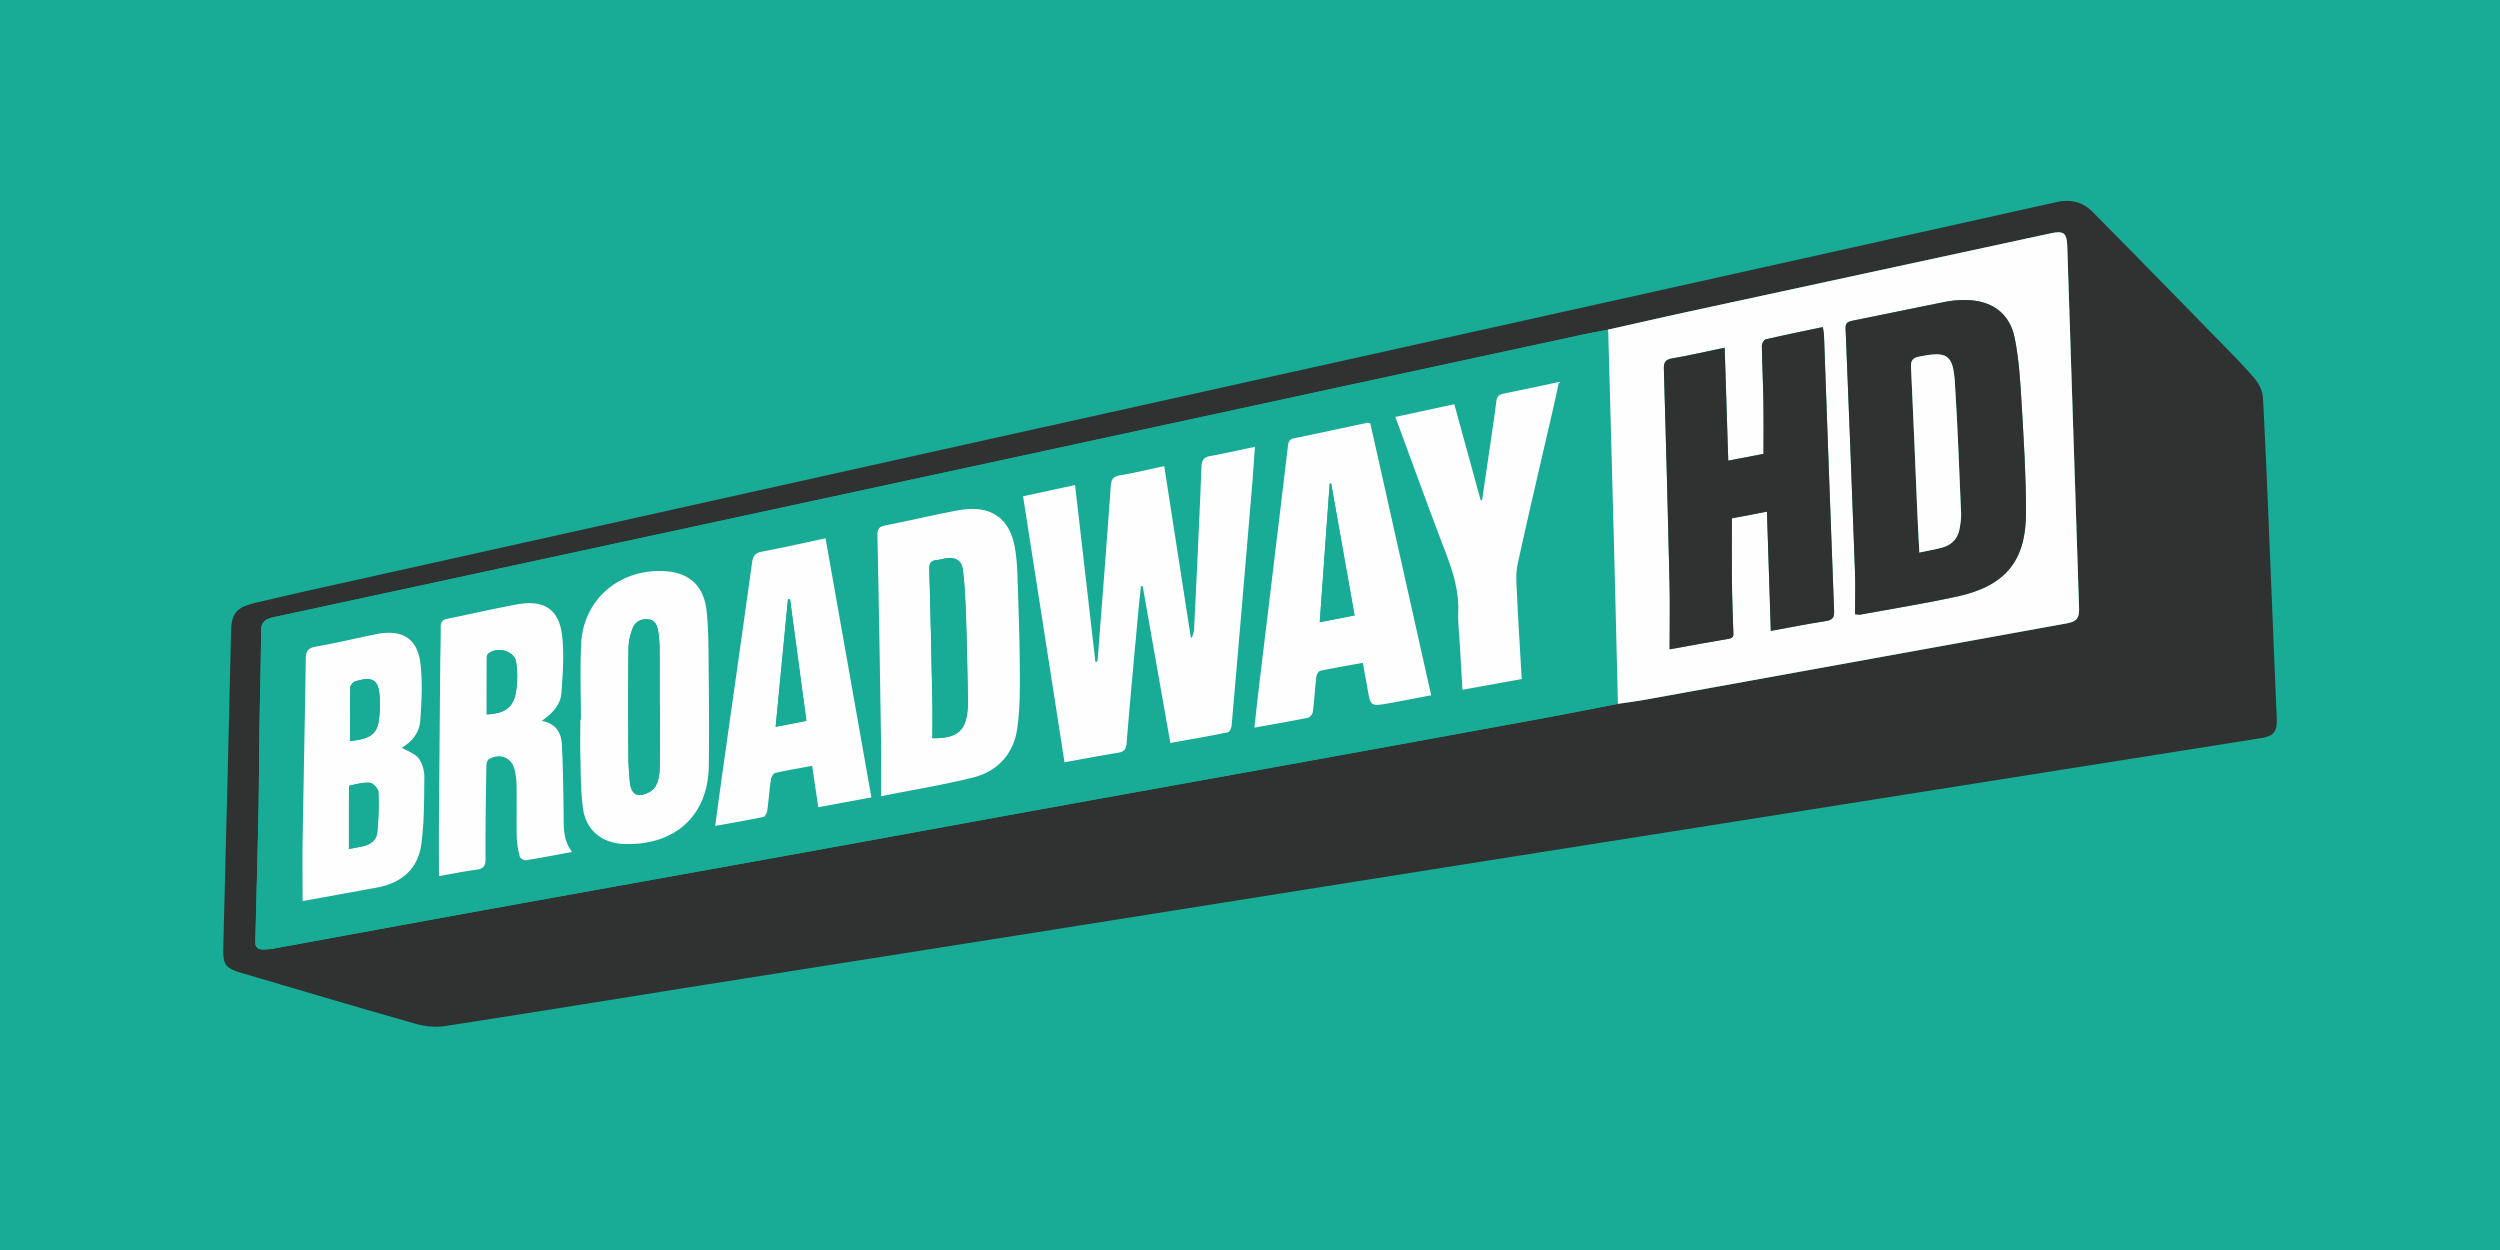
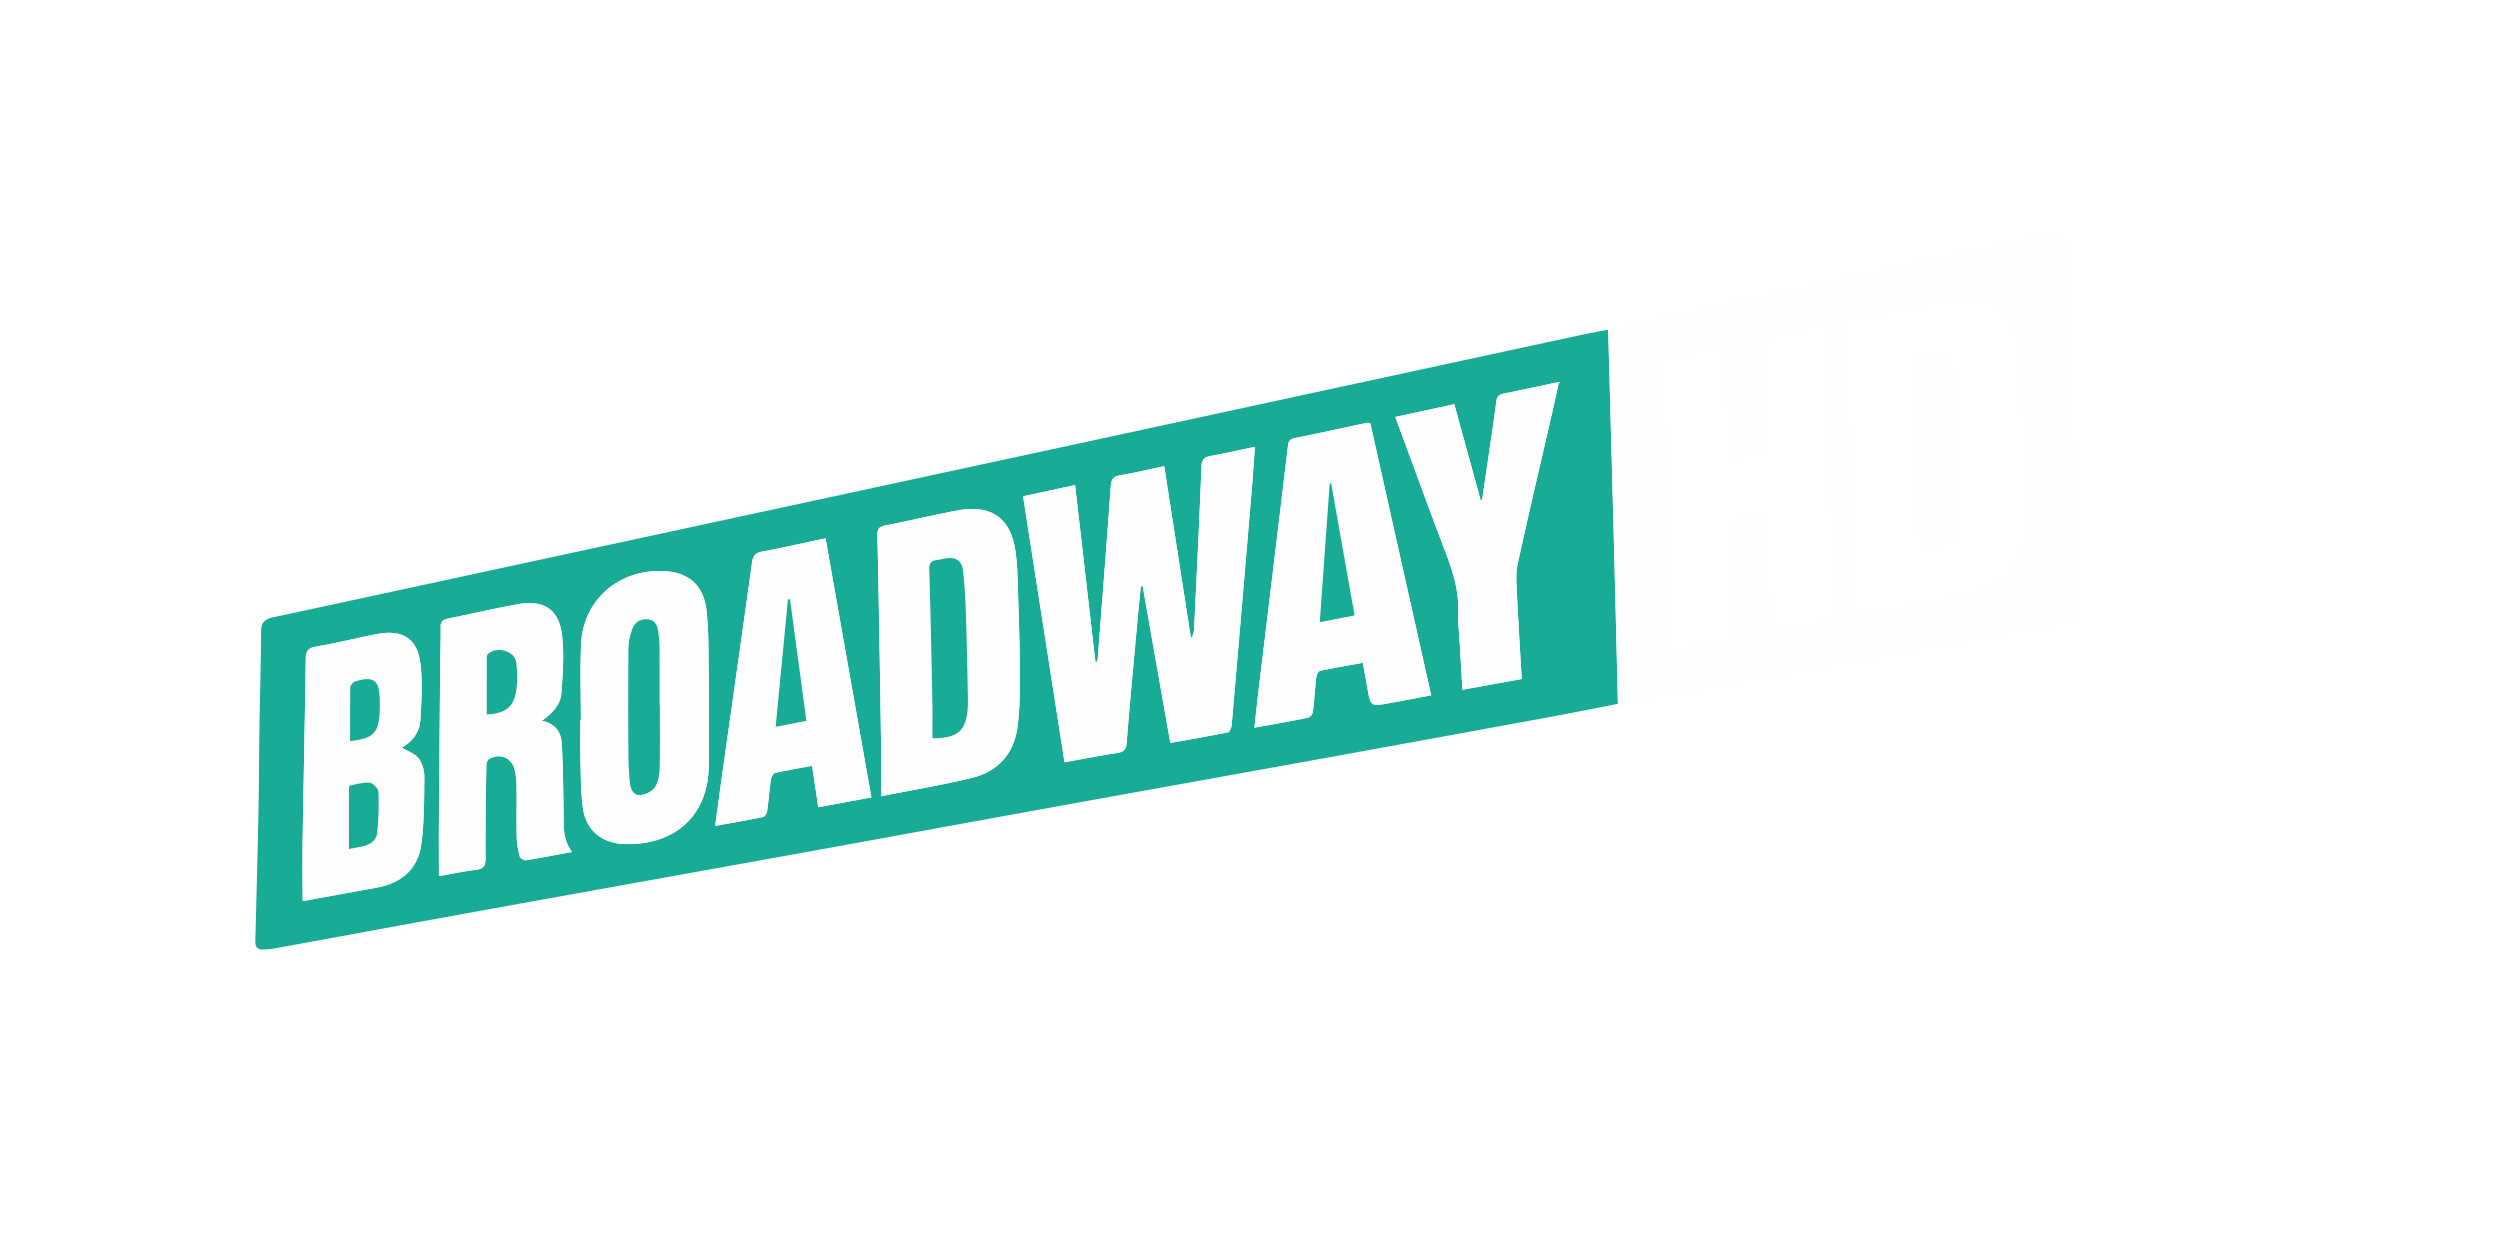
<svg xmlns="http://www.w3.org/2000/svg" width="112" height="56" fill="none">
-   <path fill="#18AB96" d="M0 0h112v56H0z" />
  <g clip-path="url(#a)">
-     <path fill="#303231" d="M10.184 35.381q.082-3.556.168-7.114c.018-.767.243-1.054 1.017-1.24 1.035-.25 2.074-.486 3.113-.717L40.83 20.45q11.104-2.464 22.206-4.927 14.55-3.231 29.099-6.47c.634-.142 1.177-.003 1.62.445 1.808 1.83 3.609 3.67 5.408 5.51.622.637 1.254 1.268 1.836 1.939.202.233.366.575.382.874.132 2.465.227 4.932.329 7.398.097 2.315.189 4.63.287 6.945.027.63-.119.813-.748.912q-10.66 1.69-21.32 3.38c-5.306.84-10.612 1.676-15.918 2.518-6.165.978-12.328 1.961-18.493 2.939-4.626.734-9.254 1.461-13.88 2.197-3.907.62-7.81 1.259-11.72 1.86-.427.066-.905.008-1.325-.112-2.586-.734-5.163-1.502-7.742-2.26-.758-.223-.87-.377-.849-1.148l.179-7.072h.004zm62.298-3.847c.415-.063.832-.116 1.244-.19q9.416-1.704 18.83-3.41c.497-.09.601-.232.585-.733q-.265-8.06-.527-16.119c-.02-.658-.141-.758-.784-.619q-8.035 1.735-16.067 3.474c-1.245.27-2.486.554-3.73.833-.439.086-.88.167-1.317.261l-14.491 3.13q-5.4 1.168-10.797 2.335-8.19 1.767-16.381 3.534l-9.812 2.117q-3.49.755-6.98 1.504c-.335.072-.554.193-.557.591-.01 1.49-.053 2.978-.076 4.467-.018 1.186-.017 2.372-.041 3.558-.04 1.97-.092 3.94-.143 5.91-.007.273.128.375.386.359.126-.008.254-.007.378-.03 3.098-.565 6.196-1.138 9.295-1.699 4.822-.873 9.645-1.735 14.467-2.607 3.444-.622 6.887-1.256 10.33-1.88 4.175-.757 8.35-1.505 12.524-2.262a4845 4845 0 0 0 10.33-1.883c1.113-.205 2.222-.427 3.334-.641" />
    <path fill="#18AB96" d="M72.482 31.533c-1.11.215-2.22.437-3.334.641q-5.163.948-10.33 1.884c-4.173.756-8.35 1.504-12.523 2.261-3.444.624-6.886 1.259-10.33 1.881-4.822.872-9.646 1.734-14.468 2.607-3.099.561-6.196 1.134-9.295 1.7-.123.022-.25.02-.377.029-.26.016-.395-.086-.387-.359.05-1.97.103-3.94.143-5.91.024-1.187.023-2.373.041-3.559.023-1.488.065-2.977.076-4.466.004-.398.223-.519.557-.591 2.328-.498 4.654-1.003 6.98-1.504q4.906-1.06 9.812-2.118 8.19-1.766 16.381-3.533 5.4-1.167 10.797-2.334 7.245-1.568 14.491-3.131c.438-.095.879-.175 1.318-.262.006.055.016.11.017.165q.13 4.749.256 9.498.09 3.551.175 7.102M47.69 34.15c.836-.15 1.607-.298 2.381-.421.284-.046.379-.158.402-.45.157-1.937.34-3.872.516-5.808.037-.403.083-.806.124-1.208l.08.001 1.237 7.02c.883-.158 1.735-.303 2.582-.476.077-.016.156-.206.166-.32q.464-5.356.914-10.715c.048-.573.083-1.146.127-1.753-.699.145-1.34.291-1.986.408-.296.054-.395.175-.408.483-.095 2.425-.213 4.85-.33 7.273-.005.129-.06.256-.093.385l-.054-.014-1.192-7.672c-.687.147-1.324.302-1.969.411-.306.052-.404.167-.425.474-.183 2.586-.387 5.17-.585 7.754-.004.043-.021.085-.032.127l-.072-.007-.91-7.912-2.33.504zm13.7-15.18c-.06-.018-.09-.038-.113-.033-1.097.232-2.192.473-3.291.694-.236.048-.265.175-.289.371-.435 3.657-.879 7.312-1.318 10.968-.063.529-.118 1.059-.181 1.63.835-.151 1.62-.285 2.4-.444.092-.019.208-.171.22-.273.066-.52.094-1.044.155-1.564.011-.098.1-.25.177-.268.624-.132 1.255-.238 1.906-.355.074.406.142.77.204 1.136.14.815.139.82.963.674.628-.11 1.252-.235 1.895-.356l-2.726-12.181zM39.474 35.673c1.422-.285 2.778-.505 4.105-.834 1.118-.279 1.826-1.064 1.99-2.178.134-.906.123-1.837.118-2.757-.007-1.392-.062-2.784-.106-4.176a10 10 0 0 0-.087-1.029c-.203-1.466-1.074-2.106-2.558-1.836-1.089.198-2.165.463-3.252.673-.292.056-.381.148-.376.452.066 3.088.116 6.176.164 9.264.012.784.002 1.568.002 2.422zM32.04 37c.76-.138 1.46-.256 2.153-.4.076-.016.16-.17.175-.27.066-.464.099-.932.166-1.396.016-.112.104-.286.188-.306.54-.124 1.088-.212 1.661-.318l.274 1.853 2.38-.44-2.053-11.607c-.99.21-1.918.422-2.853.597-.31.058-.4.202-.44.485-.435 3.141-.884 6.28-1.326 9.419-.11.773-.212 1.547-.326 2.382zm-6.016-4.754h-.026c0 .565-.013 1.13.003 1.696.022.757.01 1.52.114 2.267.142 1.022.875 1.588 1.925 1.606 2.235.038 3.678-1.297 3.712-3.483.025-1.654.005-3.31-.01-4.964a21 21 0 0 0-.085-1.981c-.121-1.162-.8-1.764-1.963-1.803-2.001-.068-3.57 1.306-3.661 3.27-.052 1.13-.01 2.262-.01 3.392m-1.755.047c.49-.345.842-.73.88-1.24.063-.86.132-1.739.03-2.589-.139-1.18-.82-1.607-2.014-1.39-1.047.192-2.085.435-3.13.647-.216.044-.295.143-.293.364.007.551-.016 1.103-.02 1.653q-.031 3.579-.058 7.157c-.005.769 0 1.538 0 2.354.567-.1 1.114-.215 1.666-.284.333-.043.423-.178.421-.505-.008-1.378.015-2.757.036-4.135.001-.108.035-.267.11-.313.49-.293 1.016-.082 1.155.46.06.24.087.49.09.737.01.771-.01 1.545.007 2.316.006.285.065.574.138.85.02.076.184.177.264.164.674-.107 1.344-.237 2.076-.372-.425-.56-.37-1.17-.379-1.774-.015-1.02-.024-2.04-.08-3.058-.025-.494-.242-.912-.9-1.043zM13.557 40.37c1.14-.207 2.242-.405 3.344-.609 1.1-.203 1.824-.843 1.972-1.927.135-.99.128-2.001.138-3.003.003-.288-.084-.629-.255-.853-.17-.221-.498-.326-.757-.481.45-.252.793-.672.83-1.217.056-.847.108-1.71.007-2.548-.137-1.135-.821-1.547-1.97-1.322-.906.18-1.805.404-2.716.56-.383.066-.448.237-.452.573-.037 2.674-.096 5.346-.139 8.02-.014.92-.002 1.842-.002 2.808zm54.616-9.947c-.075-1.305-.155-2.568-.215-3.833-.02-.437-.06-.892.03-1.313.505-2.303 1.047-4.598 1.575-6.897.093-.408.18-.818.277-1.266-.87.183-1.676.358-2.485.52-.21.043-.294.14-.32.351-.09.726-.203 1.448-.308 2.17l-.33 2.254-.064-.004-1.18-4.297-2.644.57c.757 2.046 1.48 4.045 2.24 6.031.332.871.612 1.737.579 2.685-.018.507.046 1.018.075 1.527.036.643.074 1.284.114 1.98l2.656-.48z" />
    <path fill="#FEFEFE" d="M72.483 31.534c-.059-2.368-.114-4.736-.176-7.103-.082-3.166-.17-6.331-.256-9.498q-.005-.081-.017-.164c1.243-.278 2.484-.563 3.73-.833q8.033-1.74 16.067-3.474c.643-.139.763-.038.784.62q.262 8.058.526 16.118c.017.5-.087.643-.584.733q-9.414 1.707-18.83 3.41c-.413.074-.83.127-1.244.19m10.623-4.016c.149.011.192.024.23.017 1.448-.266 2.901-.499 4.339-.811 2.154-.468 3.086-1.577 3.09-3.752.002-1.624-.1-3.25-.196-4.872-.058-.988-.118-1.986-.31-2.953-.224-1.125-1.044-1.698-2.209-1.705a4.4 4.4 0 0 0-.878.076c-1.401.278-2.799.575-4.2.855-.216.043-.298.118-.289.353q.222 5.43.42 10.862c.023.644.003 1.29.003 1.93m-8.308 1.571c.98-.175 1.817-.333 2.66-.473.234-.04.198-.185.194-.334-.021-.716-.052-1.432-.06-2.15-.01-.96-.002-1.922-.002-2.912l1.57-.299c.06 1.808.116 3.553.174 5.342.847-.154 1.64-.315 2.44-.435.31-.047.408-.141.395-.464-.161-4.119-.304-8.237-.454-12.355-.005-.105-.03-.21-.051-.355-.875.183-1.723.355-2.565.55-.077.018-.168.193-.166.293.013.84.056 1.681.07 2.521.014.766.003 1.533.003 2.316l-1.58.303-.16-5.06c-.81.168-1.574.347-2.346.478-.328.055-.385.196-.377.49q.142 4.794.253 9.59c.022.961.004 1.924.004 2.953zM47.69 34.149l-1.857-11.915 2.33-.504.91 7.912.072.007c.011-.042.03-.084.032-.127.2-2.584.403-5.168.586-7.754.021-.306.12-.422.425-.474.645-.11 1.282-.264 1.97-.41l1.19 7.671.055.013c.032-.128.087-.255.093-.385.117-2.423.235-4.847.33-7.272.012-.308.111-.43.408-.483.646-.117 1.287-.263 1.986-.409-.044.607-.08 1.181-.127 1.754q-.45 5.358-.914 10.715c-.01.114-.09.304-.166.32-.846.173-1.699.318-2.582.477l-1.238-7.02-.08-.003c-.04.403-.087.805-.123 1.209-.176 1.935-.36 3.871-.516 5.809-.024.291-.119.404-.402.448-.775.124-1.545.272-2.381.422zM61.391 18.969l2.726 12.181c-.642.12-1.267.246-1.895.356-.823.145-.823.14-.962-.675-.063-.365-.131-.73-.204-1.136-.653.119-1.282.224-1.907.356-.078.017-.166.17-.177.268-.062.52-.089 1.044-.154 1.564-.013.102-.13.254-.221.273-.78.159-1.564.292-2.4.443.063-.571.118-1.101.181-1.63.44-3.655.884-7.31 1.319-10.967.023-.196.053-.323.288-.37 1.1-.222 2.195-.463 3.291-.695.024-.005.053.014.114.033zm-.709 8.6-1.047-5.908-.065.004-.446 6.21 1.557-.304zM39.473 35.673c0-.855.01-1.64-.002-2.422-.048-3.089-.096-6.176-.163-9.265-.007-.303.083-.395.375-.452 1.087-.21 2.164-.475 3.253-.673 1.483-.27 2.355.37 2.557 1.837q.071.511.088 1.029c.043 1.392.098 2.783.106 4.175.005.92.016 1.852-.118 2.757-.165 1.114-.873 1.9-1.991 2.178-1.327.33-2.681.55-4.105.834zm2.3-2.6c1.114.004 1.496-.326 1.576-1.303.017-.205.015-.413.01-.62-.024-1.156-.041-2.313-.082-3.47-.024-.715-.052-1.432-.14-2.14-.056-.447-.34-.592-.792-.52-.125.02-.246.06-.371.07-.284.023-.349.162-.341.436.057 1.983.097 3.966.137 5.95.011.533.002 1.066.002 1.597M32.041 37c.114-.836.216-1.609.325-2.382.443-3.14.891-6.278 1.327-9.419.04-.283.132-.427.44-.485.935-.175 1.862-.387 2.852-.598l2.054 11.608-2.38.44c-.09-.616-.179-1.21-.274-1.853-.573.105-1.122.195-1.661.318-.084.02-.172.193-.188.306-.068.463-.1.932-.166 1.396-.014.1-.099.254-.175.27-.694.144-1.394.262-2.153.4zm3.354-10.142-.093-.018-.553 5.721 1.377-.266zM26.025 32.246c0-1.132-.043-2.263.01-3.392.09-1.965 1.659-3.34 3.66-3.271 1.163.04 1.842.641 1.963 1.803.068.657.08 1.32.085 1.981.014 1.655.036 3.31.01 4.964-.033 2.186-1.477 3.522-3.712 3.483-1.05-.018-1.782-.584-1.924-1.606-.104-.747-.093-1.51-.115-2.267-.016-.565-.003-1.13-.003-1.696h.026m3.536-.649h-.01c0-.868.004-1.738-.003-2.606a5 5 0 0 0-.06-.7c-.037-.257-.138-.503-.434-.542-.322-.043-.598.107-.711.402a2.6 2.6 0 0 0-.185.88 288 288 0 0 0-.005 4.76q.003.661.074 1.319c.028.255.167.534.456.509.231-.02.526-.163.652-.346.153-.222.21-.541.218-.82.026-.952.01-1.905.01-2.856zM24.27 32.294c.658.131.874.549.9 1.043.055 1.018.064 2.038.08 3.058.009.603-.047 1.213.378 1.774-.732.134-1.402.265-2.075.372-.081.012-.245-.089-.265-.163a3.8 3.8 0 0 1-.137-.85c-.017-.772.003-1.545-.008-2.317a3.2 3.2 0 0 0-.09-.736c-.139-.544-.665-.754-1.155-.46-.075.044-.108.204-.11.311-.02 1.379-.044 2.758-.035 4.136.001.327-.087.461-.422.504-.552.07-1.099.186-1.666.284 0-.815-.005-1.584 0-2.353q.026-3.579.058-7.157c.005-.551.028-1.103.021-1.653-.003-.221.076-.32.293-.365 1.045-.212 2.082-.454 3.13-.645 1.195-.218 1.874.21 2.014 1.389.101.851.031 1.728-.03 2.588-.038.511-.39.897-.88 1.241zm-2.463-.29c.772-.03 1.177-.292 1.3-.96a4.3 4.3 0 0 0 .015-1.387c-.077-.51-.88-.712-1.26-.357-.035.032-.053.097-.053.147q-.004 1.278-.003 2.557zM13.557 40.369c0-.966-.013-1.887.002-2.808.042-2.673.101-5.346.139-8.02.004-.336.07-.507.452-.573.911-.155 1.809-.38 2.717-.56 1.148-.225 1.832.187 1.969 1.322.1.839.05 1.702-.007 2.549-.036.544-.38.964-.83 1.216.26.157.587.26.757.481.17.224.258.565.255.853-.01 1.002-.004 2.013-.138 3.003-.148 1.084-.872 1.724-1.973 1.928s-2.204.401-3.343.608m2.076-2.333c.201-.04.419-.078.634-.125.33-.073.595-.279.63-.593.066-.607.08-1.224.055-1.834-.006-.15-.235-.398-.382-.414-.29-.03-.597.066-.894.122-.024.005-.043.097-.043.15-.002.89-.001 1.78-.001 2.694m.052-4.834c1.065-.126 1.291-.364 1.327-1.388a7 7 0 0 0 0-.535c-.036-.816-.291-.997-1.092-.753-.097.03-.222.171-.224.263-.018.794-.01 1.59-.01 2.414zM68.173 30.422l-2.656.479-.114-1.979c-.028-.51-.092-1.02-.075-1.528.033-.947-.247-1.813-.58-2.684-.759-1.986-1.481-3.986-2.238-6.031l2.643-.57 1.18 4.297.064.004q.166-1.126.33-2.254c.106-.723.218-1.445.308-2.17.026-.212.11-.309.32-.351.81-.162 1.616-.337 2.485-.52-.097.447-.184.857-.277 1.266-.528 2.298-1.07 4.594-1.574 6.897-.092.42-.051.875-.03 1.312.059 1.266.139 2.53.214 3.834z" />
-     <path fill="#303231" d="M83.106 27.518c0-.64.02-1.286-.003-1.93q-.198-5.431-.42-10.863c-.009-.235.074-.309.29-.352 1.4-.281 2.798-.577 4.2-.855.286-.057.584-.078.878-.076 1.165.007 1.985.58 2.208 1.705.192.968.252 1.965.31 2.952.096 1.623.198 3.249.196 4.873-.004 2.174-.936 3.284-3.09 3.752-1.436.312-2.891.544-4.338.811-.04.008-.082-.005-.23-.017m2.88-2.768c.369-.079.713-.134 1.045-.226.448-.125.701-.438.77-.889.03-.203.065-.411.056-.616-.085-1.967-.153-3.935-.28-5.9-.082-1.24-.356-1.393-1.58-1.147-.308.062-.398.17-.383.48.105 2.132.185 4.265.277 6.397.026.616.062 1.233.096 1.9M74.798 29.09c0-1.03.019-1.991-.003-2.953q-.113-4.795-.253-9.59c-.009-.295.049-.436.376-.491.773-.13 1.536-.31 2.346-.478l.161 5.06 1.579-.303c0-.783.01-1.55-.003-2.315-.014-.84-.057-1.68-.07-2.521-.001-.101.09-.276.166-.293.843-.196 1.69-.367 2.565-.551.021.146.048.25.051.355.15 4.119.294 8.237.454 12.355.013.323-.085.417-.395.464-.8.12-1.592.282-2.44.436l-.173-5.343-1.571.3c0 .99-.008 1.95.003 2.912.007.716.04 1.433.06 2.15.004.15.039.294-.195.333-.842.14-1.68.297-2.66.474z" />
    <path fill="#18AB96" d="m60.683 27.57-1.558.305.446-6.211.066-.004 1.047 5.909zM41.773 33.073c0-.531.009-1.063-.002-1.597-.04-1.983-.08-3.967-.138-5.95-.007-.274.058-.413.342-.436.124-.01.247-.051.37-.07.453-.072.736.073.792.52.089.708.116 1.425.14 2.14.04 1.157.059 2.313.083 3.47.005.207.006.415-.01.62-.08.977-.462 1.307-1.577 1.303M35.395 26.858c.24 1.797.483 3.593.73 5.437l-1.376.266.553-5.72zM29.561 31.597c0 .952.015 1.905-.01 2.855-.007.28-.064.599-.217.822-.126.182-.42.324-.653.345-.288.025-.427-.255-.455-.51q-.071-.657-.074-1.319c-.009-1.586-.013-3.172.005-4.759.003-.294.078-.602.184-.88.113-.296.389-.445.712-.402.296.039.397.285.434.543.033.23.058.465.06.699.006.868.002 1.738.002 2.606h.012M21.807 32.004q-.001-1.28.002-2.557c0-.05.018-.115.052-.147.38-.356 1.184-.154 1.261.357.07.452.067.937-.015 1.387-.124.668-.529.93-1.3.96M15.633 38.036c0-.915 0-1.805.002-2.695 0-.052.018-.144.042-.15.297-.055.603-.153.894-.122.147.016.375.263.382.414.025.61.01 1.227-.056 1.834-.034.314-.3.52-.63.593-.214.048-.432.086-.633.125zM15.685 33.202c0-.825-.007-1.62.01-2.414.002-.092.128-.233.224-.263.802-.244 1.058-.063 1.092.753a7 7 0 0 1 0 .535c-.035 1.024-.26 1.262-1.327 1.388z" />
    <path fill="#FEFEFE" d="M85.987 24.75c-.034-.668-.07-1.284-.096-1.9-.092-2.133-.173-4.265-.277-6.397-.015-.31.075-.42.383-.48 1.224-.247 1.498-.093 1.58 1.148.127 1.964.195 3.933.28 5.899.008.205-.025.412-.057.616-.068.45-.322.763-.77.889-.331.092-.674.147-1.043.226z" />
  </g>
  <defs>
    <clipPath id="a">
      <path fill="#fff" d="M10 9h92v37H10z" />
    </clipPath>
  </defs>
</svg>